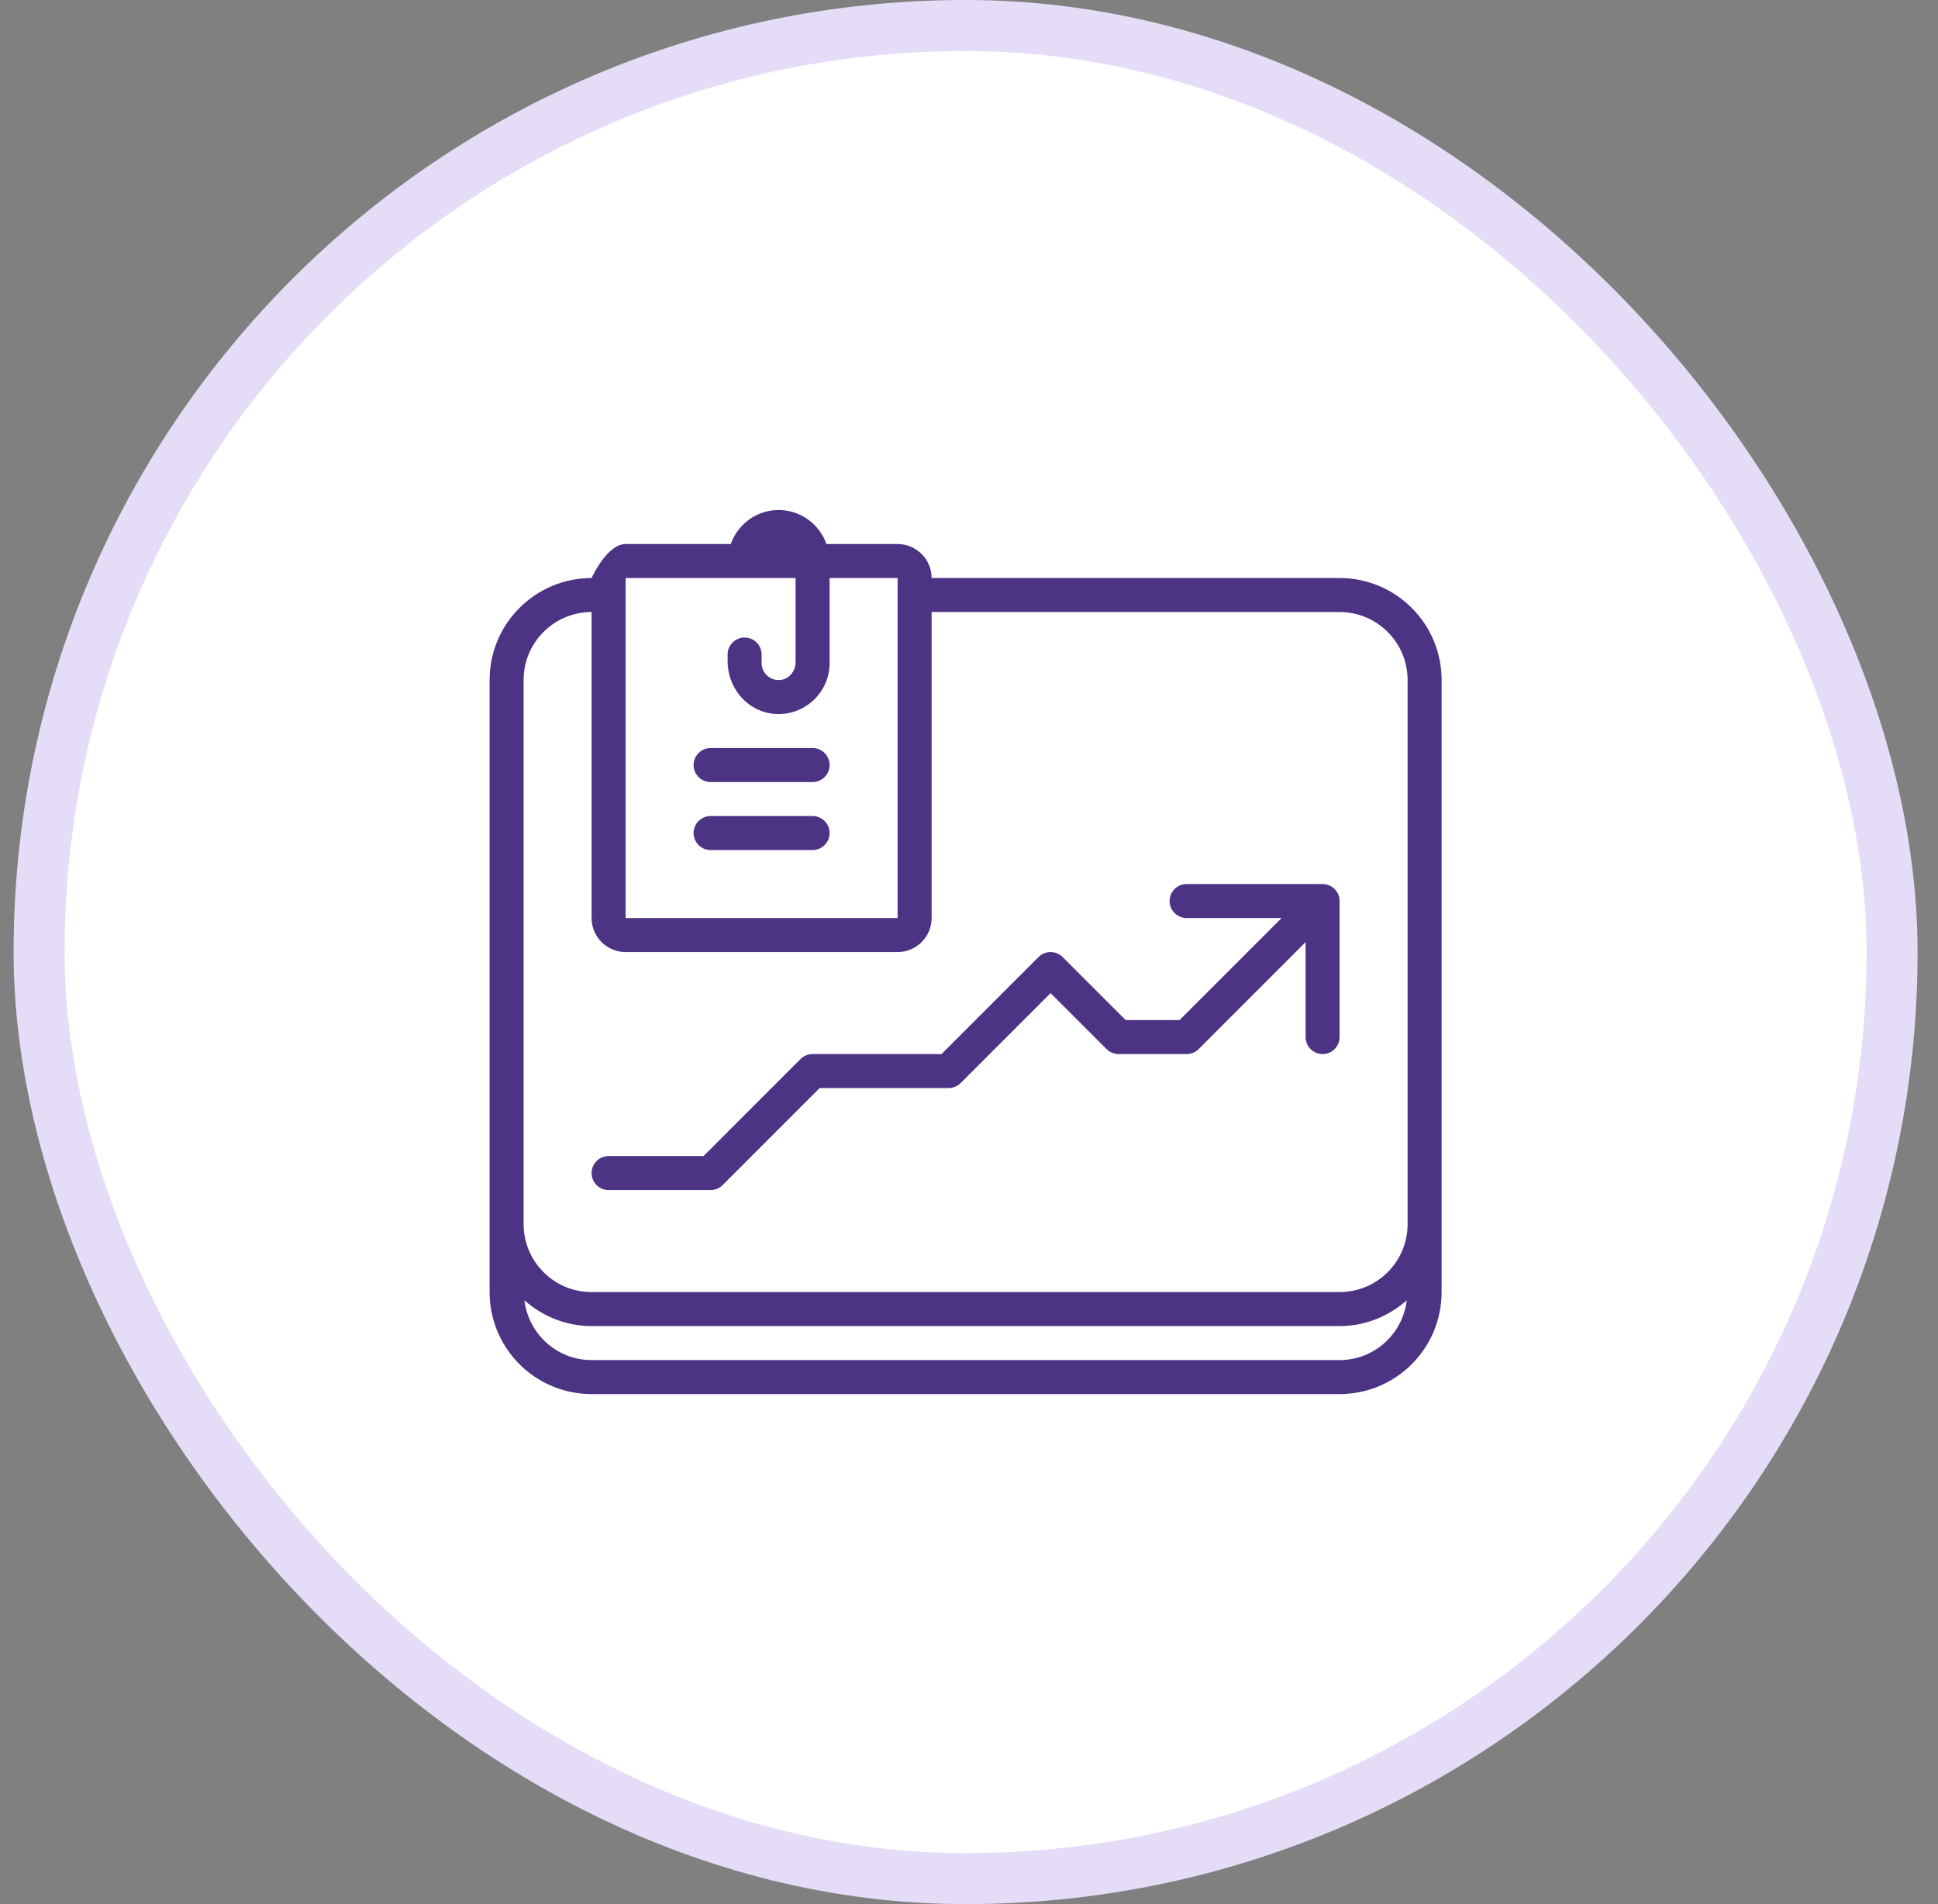
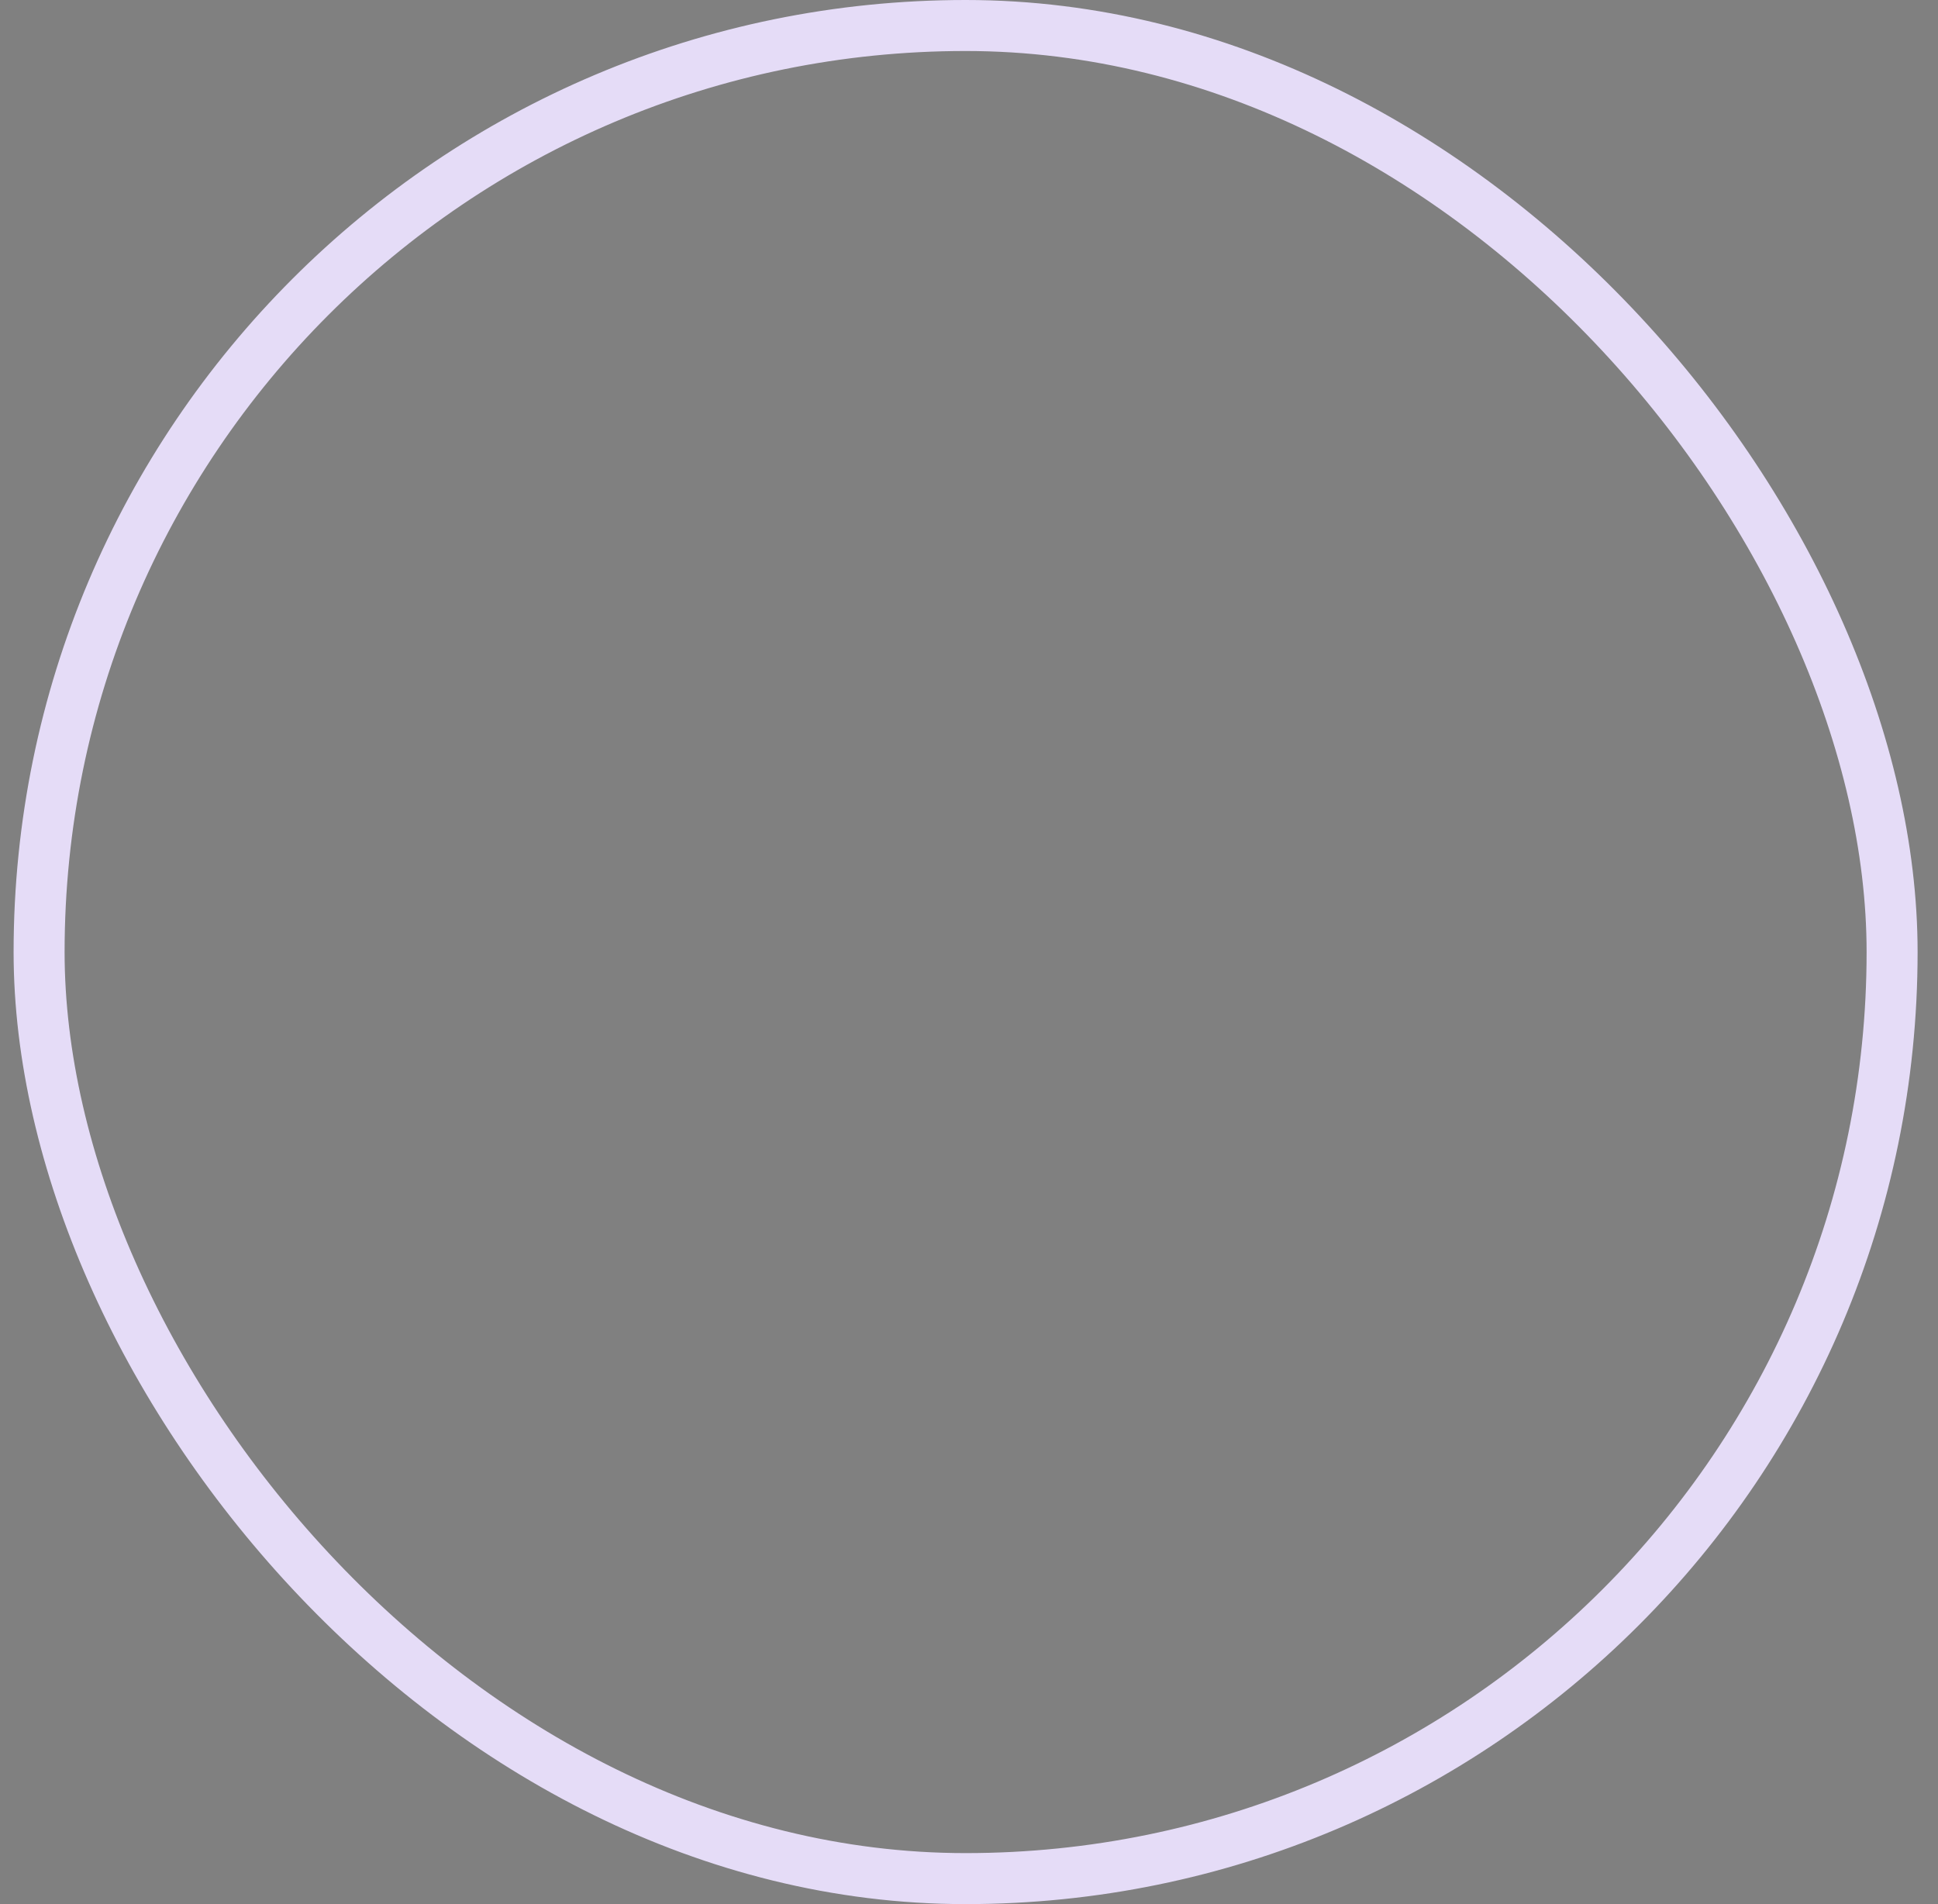
<svg xmlns="http://www.w3.org/2000/svg" width="57" height="56" viewBox="0 0 57 56" fill="none">
  <rect x="0" y="0" width="57" height="56" fill="#808080" stroke="none" />
-   <rect x="1.15" y="0.75" width="54.5" height="54.5" rx="27.25" fill="white" />
  <rect x="1.15" y="0.75" width="54.5" height="54.5" rx="27.25" stroke="#E5DCF7" stroke-width="1.5" />
-   <path d="M20.4 22.5C20.4 22.224 20.624 22 20.9 22H23.9C24.176 22 24.4 22.224 24.4 22.5C24.4 22.776 24.176 23 23.9 23H20.9C20.624 23 20.4 22.776 20.4 22.5ZM20.9 25H23.9C24.176 25 24.4 24.776 24.4 24.5C24.4 24.224 24.176 24 23.9 24H20.9C20.624 24 20.4 24.224 20.4 24.5C20.4 24.776 20.624 25 20.9 25ZM42.4 20V38C42.4 39.657 41.057 41 39.4 41H17.4C15.743 41 14.4 39.657 14.4 38V20C14.4 18.343 15.743 17 17.4 17C17.4 17 17.848 16 18.4 16H21.492C21.699 15.419 22.249 15 22.9 15C23.551 15 24.101 15.419 24.308 16H26.4C26.952 16 27.4 16.448 27.4 17H39.4C41.057 17 42.4 18.343 42.4 20ZM18.4 27H26.4V17H24.4V19.5C24.4 20.392 23.617 21.105 22.703 20.987C21.947 20.89 21.4 20.21 21.4 19.448V19.25C21.4 18.974 21.624 18.75 21.9 18.75C22.176 18.75 22.4 18.974 22.4 19.25V19.5C22.4 19.803 22.671 20.044 22.984 19.993C23.23 19.953 23.4 19.721 23.4 19.472V17H18.4V27ZM41.376 38.242C40.847 38.708 40.16 39 39.4 39H17.4C16.64 39 15.953 38.708 15.424 38.242C15.545 39.231 16.378 40 17.4 40H39.4C40.422 40 41.255 39.231 41.376 38.242ZM41.4 20C41.4 18.895 40.505 18 39.4 18H27.4V27C27.4 27.552 26.952 28 26.4 28H18.4C17.848 28 17.4 27.552 17.4 27V18C16.295 18 15.4 18.895 15.4 20V36C15.4 37.105 16.295 38 17.4 38H39.4C40.505 38 41.4 37.105 41.4 36V20ZM39.091 26.038C39.03 26.013 38.965 26 38.9 26H34.9C34.624 26 34.4 26.224 34.4 26.5C34.4 26.776 34.624 27 34.9 27H37.693L34.693 30H33.107L31.253 28.146C31.058 27.951 30.741 27.951 30.546 28.146L27.693 31H23.9C23.767 31 23.64 31.053 23.546 31.146L20.693 34H17.9C17.624 34 17.4 34.224 17.4 34.5C17.4 34.776 17.624 35 17.9 35H20.9C21.033 35 21.16 34.947 21.254 34.854L24.107 32H27.9C28.033 32 28.16 31.947 28.254 31.854L30.9 29.208L32.546 30.854C32.64 30.947 32.767 31 32.9 31H34.9C35.033 31 35.16 30.947 35.254 30.854L38.4 27.707V30.5C38.4 30.776 38.624 31 38.9 31C39.176 31 39.4 30.776 39.4 30.5V26.5C39.4 26.435 39.387 26.37 39.362 26.309C39.311 26.187 39.213 26.089 39.091 26.038Z" fill="#4C3384" />
</svg>